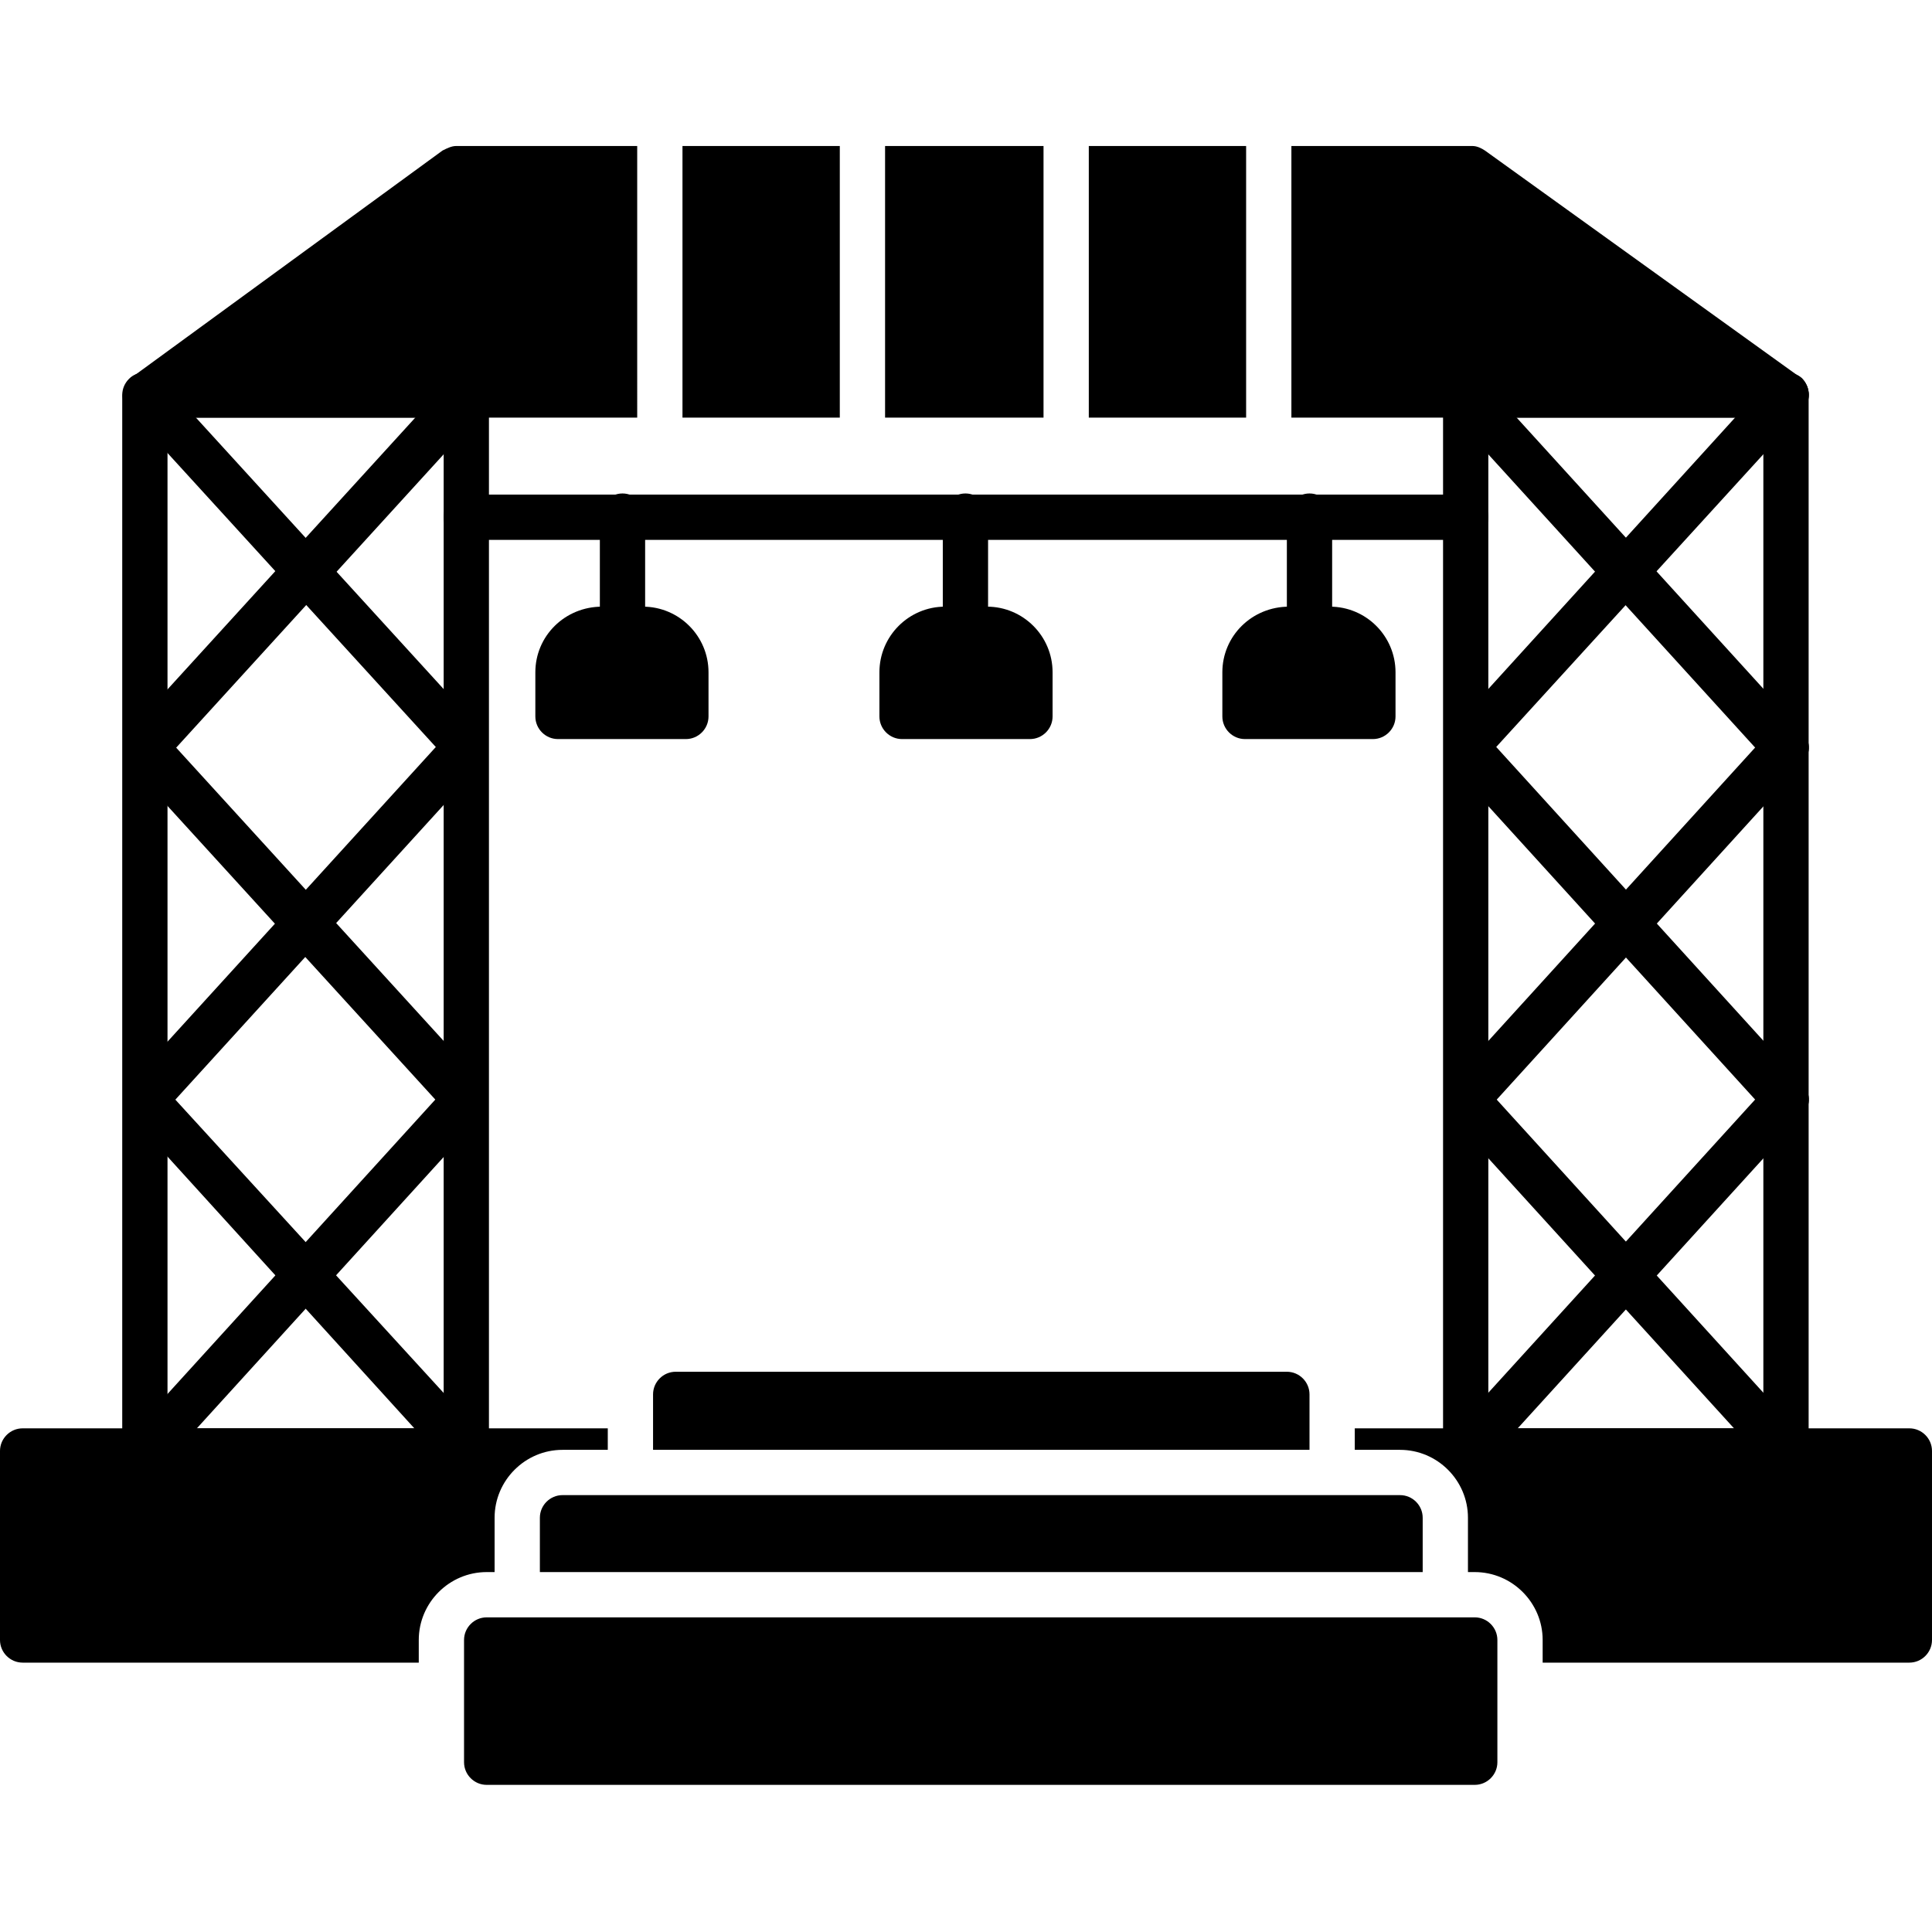
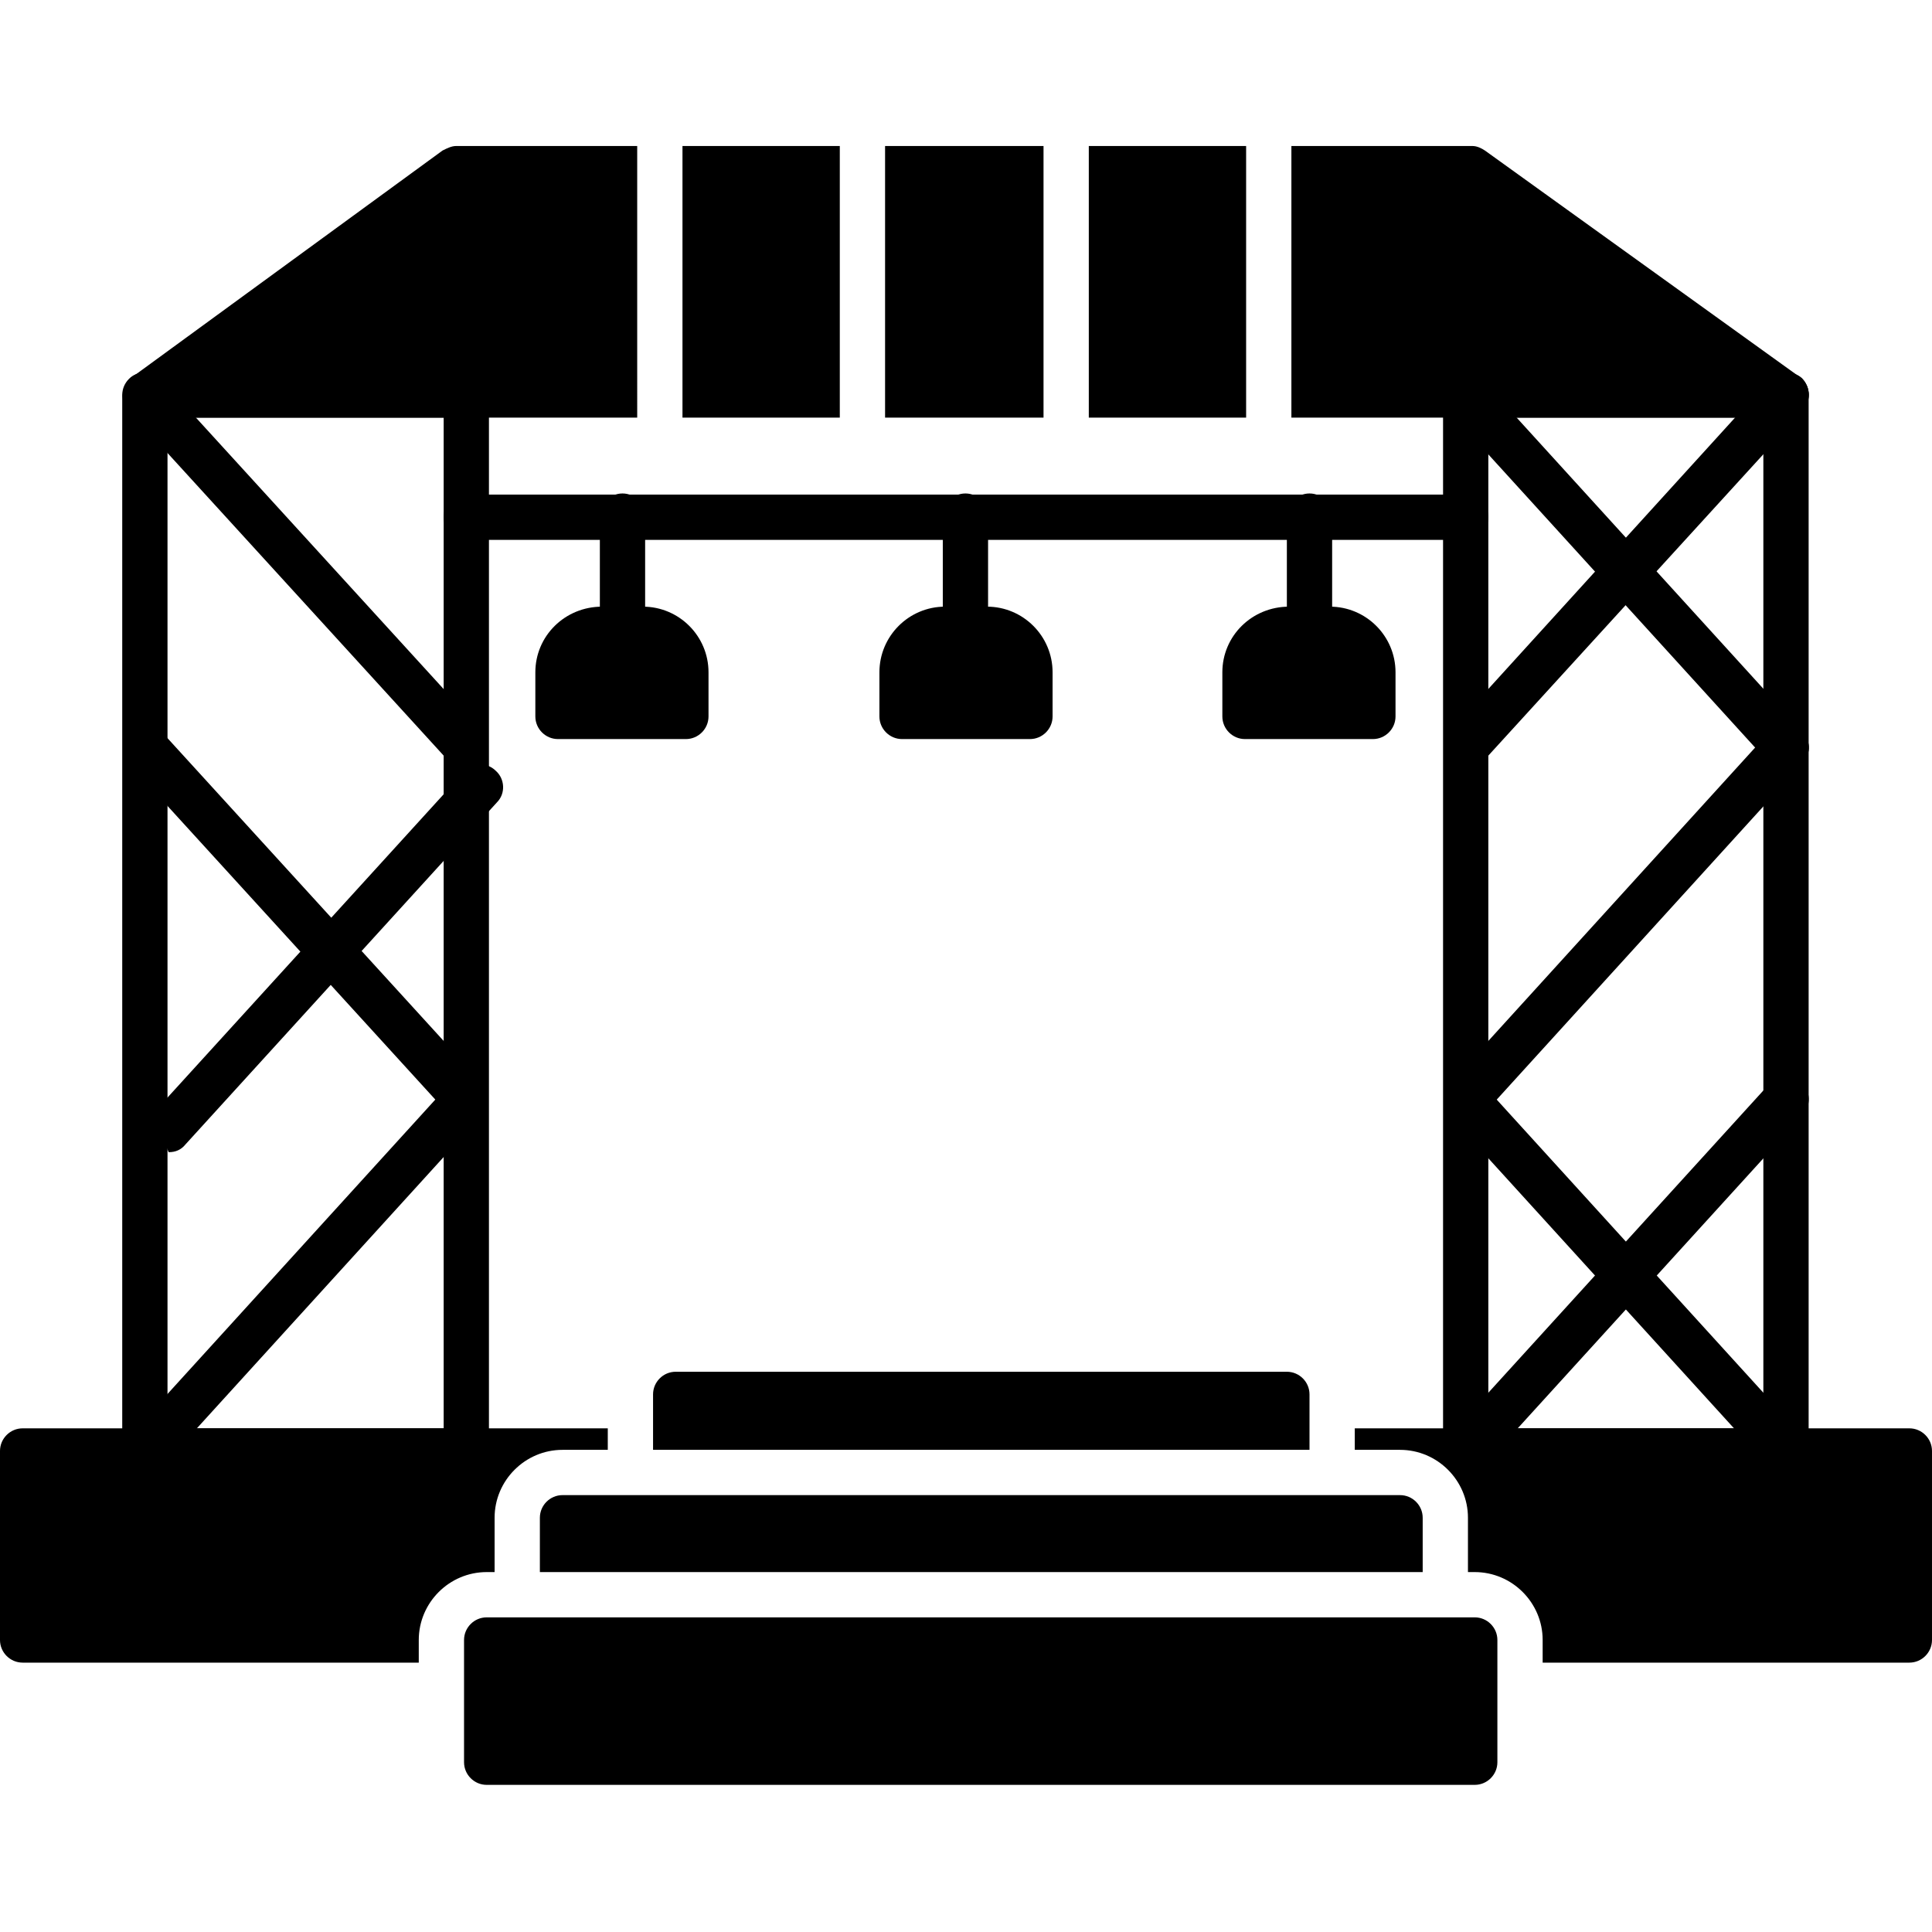
<svg xmlns="http://www.w3.org/2000/svg" clip-rule="evenodd" fill-rule="evenodd" height="512" image-rendering="optimizeQuality" shape-rendering="geometricPrecision" text-rendering="geometricPrecision" viewBox="0 0 1707 1707" width="512">
  <g id="Layer_x0020_1">
    <path d="m412 1302h-284c-11 0-20-9-20-20v-933c0-11 9-20 20-20h284c11 0 20 9 20 20v933c0 11-9 20-20 20zm-264-40h244v-893h-244z" />
    <path d="m410 679c-5 0-11-2-14-7l-282-309c-8-8-7-21 1-29 8-7 21-6 28 2l282 309c8 8 7 21-1 29-4 3-9 5-14 5z" />
-     <path d="m135 984c-4 0-9-2-13-6-8-7-9-20-1-28l275-302c7-8 20-9 28-1 8 7 9 20 1 28l-275 302c-4 5-9 7-15 7z" />
-     <path d="m412 1302c-6 0-11-2-15-6l-278-306c-8-8-7-20 1-28 8-7 21-7 28 2l279 305c7 8 6 21-2 28-4 4-8 5-13 5z" />
-     <path d="m133 675c-5 0-9-2-13-5-8-8-9-20-2-28l279-306c7-8 20-9 28-2 8 8 9 21 2 29l-279 306c-4 4-9 6-15 6z" />
+     <path d="m135 984l275-302c7-8 20-9 28-1 8 7 9 20 1 28l-275 302c-4 5-9 7-15 7z" />
    <path d="m411 990c-6 0-11-2-15-6l-280-307c-7-8-7-21 2-29 8-7 20-6 28 2l280 307c7 8 6 21-2 28-4 4-8 5-13 5z" />
    <path d="m128 1302c-4 0-9-1-13-5-8-7-9-20-1-28l282-310c7-8 20-9 28-1 8 7 9 20 1 28l-282 310c-4 4-9 6-15 6z" />
    <path d="m1578 1302h-283c-11 0-20-9-20-20v-933c0-11 9-20 20-20h283c11 0 20 9 20 20v933c0 11-9 20-20 20zm-263-40h243v-893h-243z" />
    <path d="m1578 680c-5 0-11-2-15-6l-283-311c-7-8-7-21 1-29 9-7 21-6 29 2l283 311c7 8 7 21-1 28-4 4-9 5-14 5z" />
    <path d="m1297 989c-5 0-10-2-14-5-8-7-8-20-1-28l281-309c8-8 21-9 29-1 8 7 8 20 1 28l-281 309c-4 4-10 6-15 6z" />
    <path d="m1578 1302c-5 0-11-2-15-6l-282-310c-7-8-6-21 2-28 8-8 21-7 28 1l282 310c7 8 7 21-1 28-4 4-9 5-14 5z" />
    <path d="m1296 679c-4 0-9-2-13-6-8-7-9-20-1-28l281-309c8-8 21-9 29-2 8 8 8 21 1 29l-282 309c-4 4-9 7-15 7z" />
-     <path d="m1578 991c-5 0-11-2-15-6l-281-309c-7-8-7-21 1-28 9-8 21-7 29 1l281 309c7 8 7 21-1 28-4 4-9 5-14 5z" />
    <path d="m1295 1302c-5 0-10-1-14-5-8-7-8-20-1-28l283-311c8-8 21-9 29-1 8 7 8 20 1 28l-283 311c-4 4-10 6-15 6z" />
    <path d="m1578 369h-437v-240h160c4 0 8 2 11 4l278 200c7 5 10 14 7 22-2 9-10 14-19 14zm-477 0h-139v-240h139zm-179 0h-140v-240h140zm-180 0h-139v-240h139zm-179 0h-435c-8 0-16-5-19-14-2-8 1-17 8-22l274-200c4-2 8-4 12-4h160z" />
    <path d="m1687 1469h-324v-20c0-33-27-60-60-60h-6v-48c0-33-27-60-60-60h-40v-19h490c11 0 20 9 20 20v167c0 11-9 20-20 20zm-1317 0h-350c-11 0-20-9-20-20v-167c0-11 9-20 20-20h517v19h-40c-33 0-60 27-60 60v48h-7c-33 0-60 27-60 60z" />
    <path d="m1295 477h-883c-11 0-20-9-20-20 0-12 9-20 20-20h883c11 0 20 8 20 20 0 11-9 20-20 20z" />
    <path d="m550 576c-11 0-20-9-20-20v-100c0-11 9-20 20-20s20 9 20 20v100c0 11-9 20-20 20z" />
    <path d="m606 653h-113c-11 0-20-9-20-20v-39c0-32 26-58 59-58h36c32 0 58 26 58 58v39c0 11-9 20-20 20z" />
    <path d="m853 576c-11 0-20-9-20-20v-100c0-11 9-20 20-20s20 9 20 20v100c0 11-9 20-20 20z" />
    <path d="m910 653h-113c-11 0-20-9-20-20v-39c0-32 26-58 58-58h37c32 0 58 26 58 58v39c0 11-9 20-20 20z" />
    <path d="m1157 576c-11 0-20-9-20-20v-100c0-11 9-20 20-20s20 9 20 20v100c0 11-9 20-20 20z" />
    <path d="m1213 653h-113c-11 0-20-9-20-20v-39c0-32 26-58 59-58h36c32 0 58 26 58 58v39c0 11-9 20-20 20z" />
    <path d="m577 1281v-49c0-11 9-20 20-20h540c11 0 20 9 20 20v49z" />
    <path d="m477 1389v-48c0-11 9-20 20-20h740c11 0 20 9 20 20v48z" />
    <path d="m1303 1577h-873c-11 0-20-9-20-20v-108c0-11 9-20 20-20h873c11 0 20 9 20 20v108c0 11-9 20-20 20z" />
  </g>
</svg>